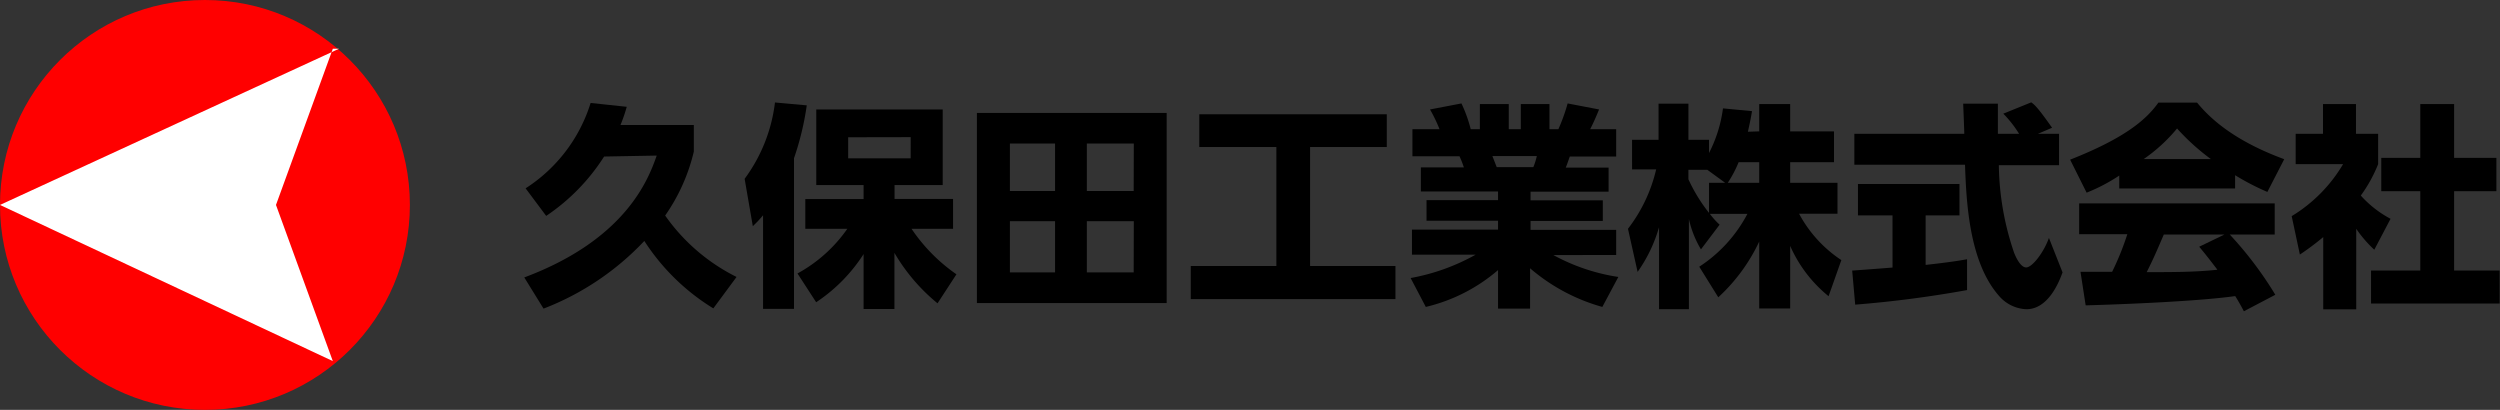
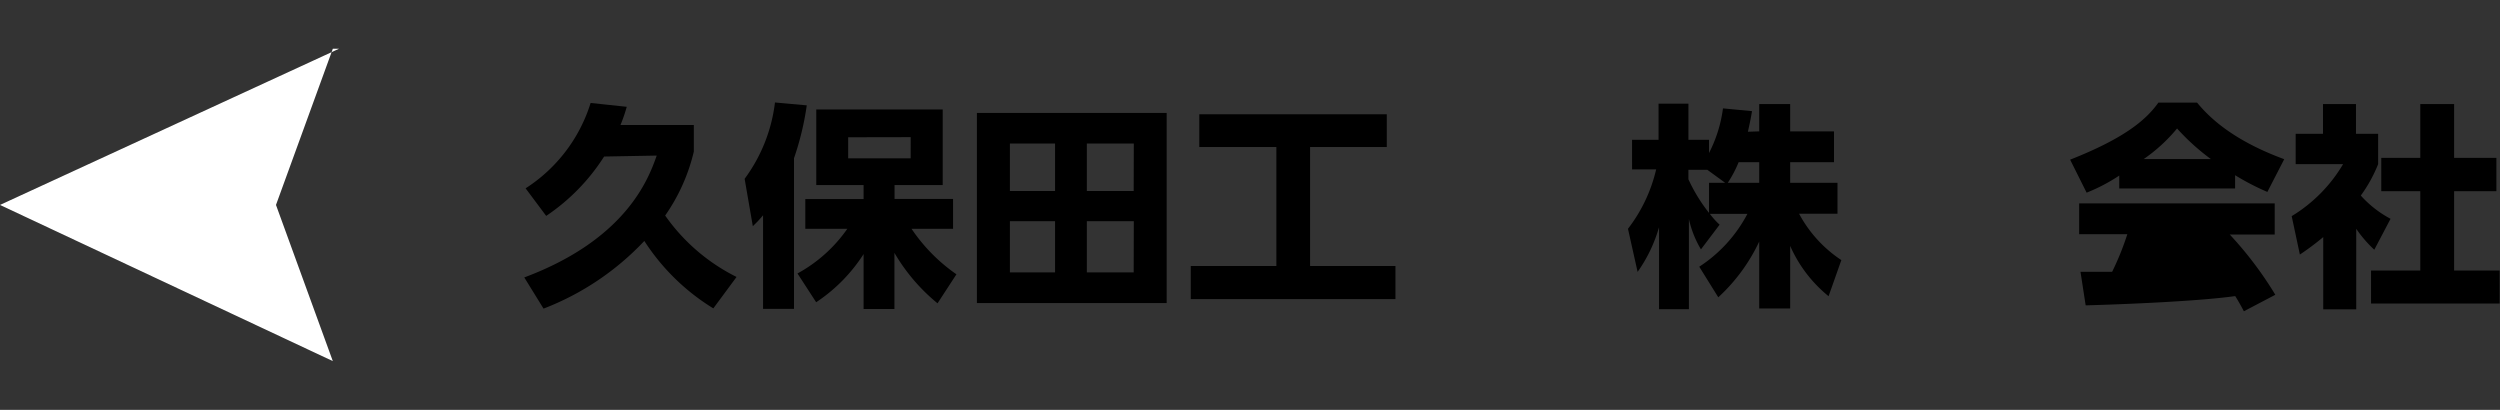
<svg xmlns="http://www.w3.org/2000/svg" viewBox="0 0 207.62 34.04">
  <rect x="0" y="0" width="207.62" height="34.04" fill="#333333" stroke="none" />
  <defs>
    <style>.cls-1{fill:red;}.cls-2{fill:#fff;}</style>
  </defs>
  <title>sitelogo</title>
  <g id="レイヤー_2" data-name="レイヤー 2">
    <g id="_1380" data-name="1380">
-       <circle class="cls-1" cx="17.02" cy="17.02" r="17.02" />
      <polyline class="cls-2" points="27.64 4.05 22.92 17.02 27.64 29.99 0 17.02 28.15 4.05" />
      <path d="M50.17,13a16.79,16.79,0,0,1-4.81,4.93l-1.71-2.29a13,13,0,0,0,5.4-7.09l3,.32a12.84,12.84,0,0,1-.52,1.51h6.09v2.21a15.44,15.44,0,0,1-2.38,5.31A15.86,15.86,0,0,0,61.17,23l-1.93,2.61a18,18,0,0,1-5.73-5.6,22.66,22.66,0,0,1-8.37,5.62l-1.6-2.59c8.53-3.19,10.34-8.26,11-10.12Z" />
      <path d="M63.37,17.88a9.21,9.21,0,0,1-.85.9l-.68-3.93a13.33,13.33,0,0,0,2.52-6.34L67,8.75a23.52,23.52,0,0,1-1.06,4.39V25.65H63.37Zm2.86,4.83A12.12,12.12,0,0,0,70.37,19H66.88V16.53h4.84V15.37H67.79V9.09h10.5v6.28h-4v1.15h4.86V19H75.7a14.36,14.36,0,0,0,3.73,3.78l-1.57,2.41A15.54,15.54,0,0,1,74.28,21v4.66H71.72V21.1a13.58,13.58,0,0,1-3.94,4Zm4.21-11.31v1.75h5.19V11.39Z" />
      <path d="M96.89,9.38V25.17H81.13V9.38Zm-9.27,2.54H83.87v3.94h3.75Zm0,6.45H83.87v4.25h3.75Zm6.54-6.45H90.26v3.94h3.89Zm0,6.45H90.26v4.25h3.89Z" />
      <path d="M99.6,9.49h15.57v2.72H108.8v9.88h7.09v2.75h-17V22.09H106V12.21H99.6Z" />
-       <path d="M133.07,25.49a15.65,15.65,0,0,1-6-3.21v3.35h-2.66v-3.2a14.18,14.18,0,0,1-6,3.06l-1.26-2.4a17.34,17.34,0,0,0,5.4-1.94h-5.29V19.07h7.15v-.74h-5.94V16.62h5.94V15.9H118v-2h3.57a8,8,0,0,0-.36-.92h-3.91V10.73h2.25a12.49,12.49,0,0,0-.79-1.64l2.61-.5a11.52,11.52,0,0,1,.77,2.14h.76V8.64h2.4v2.09h1V8.64h2.38v2.09h.74a15.44,15.44,0,0,0,.77-2.14l2.61.5c-.2.49-.45,1.08-.74,1.64h2.16V13h-3.85c-.11.29-.23.68-.34.92h3.56v2h-6.48v.72h6v1.71h-6v.74h7.11v2.09H129A16.32,16.32,0,0,0,134.4,23Zm-5.73-11.61a5.42,5.42,0,0,0,.29-.92h-3.69l.36.92Z" />
      <path d="M146.1,10.91V8.64h2.57v2.27h3.64v2.56h-3.64v1.71h3.93v2.57h-3.19a10.63,10.63,0,0,0,3.51,3.85l-1.06,3a11.17,11.17,0,0,1-3.19-4.18v5.2H146.1V20.06a14.83,14.83,0,0,1-3.4,4.63l-1.58-2.54a11.73,11.73,0,0,0,4-4.39H142a6.38,6.38,0,0,0,.81.9l-1.55,2.05a8.54,8.54,0,0,1-1-2.52v7.49h-2.48V18.87A12.24,12.24,0,0,1,136,22.58L135.2,19a12.83,12.83,0,0,0,2.34-4.93h-2V11.61h2.2v-3h2.48v3h1.71v1.1A11.29,11.29,0,0,0,143.09,9l2.41.23c-.07.45-.16.9-.34,1.71Zm-2.83,4.27-1.48-1.08h-1.57v.79a13.6,13.6,0,0,0,1.71,2.79v-2.5Zm2.83,0V13.47h-1.71a9.86,9.86,0,0,1-.9,1.71Z" />
-       <path d="M153.82,22.47c.11,0,3-.22,3.35-.25V17.89H154.3V15.28h8.43v2.61h-2.81V22c2-.22,2.83-.36,3.44-.47l0,2.56a93.36,93.36,0,0,1-9.29,1.21Zm15.43-11.36H171v2.61h-5A23.3,23.3,0,0,0,167.27,21c.11.27.5,1.21,1,1.21s1.46-1.24,1.89-2.45l1.13,2.86c-.29.81-1.19,3.06-3,3.06a3.15,3.15,0,0,1-2.18-1c-2.61-2.84-2.81-8-2.92-11H154V11.11h9.13c0-.29-.09-2.38-.09-2.5h2.88v2.5h1.76a9.51,9.51,0,0,0-1.31-1.67l2.32-.94c.27.2.5.36,1.73,2.11Z" />
-       <path d="M176,14.58A14.6,14.6,0,0,1,173.29,16l-1.37-2.74c4.39-1.73,6.27-3.24,7.33-4.74h3.21c.77.92,2.61,3,7.24,4.7l-1.4,2.72a20.49,20.49,0,0,1-2.68-1.39v1.1H176Zm10.35,11.27c-.18-.34-.38-.72-.72-1.26-3.06.43-9.18.68-12.42.77l-.43-2.79c.09,0,2.38,0,2.63,0a22.85,22.85,0,0,0,1.26-3.12h-4V16.89h16.24v2.59h-3.73a30.38,30.38,0,0,1,3.78,5Zm-2.74-12.64a18.55,18.55,0,0,1-2.81-2.54,13.61,13.61,0,0,1-2.77,2.54Zm1.12,6.27H179.7c-.65,1.51-.86,2-1.42,3.12,2.12,0,4.07,0,5.87-.2-.76-1-1.15-1.48-1.51-1.91Z" />
+       <path d="M176,14.58A14.6,14.6,0,0,1,173.29,16l-1.37-2.74c4.39-1.73,6.27-3.24,7.33-4.74h3.21c.77.92,2.61,3,7.24,4.7l-1.4,2.72a20.49,20.49,0,0,1-2.68-1.39v1.1H176Zm10.35,11.27c-.18-.34-.38-.72-.72-1.26-3.06.43-9.18.68-12.42.77l-.43-2.79c.09,0,2.38,0,2.63,0a22.85,22.85,0,0,0,1.26-3.12h-4V16.89h16.24v2.59h-3.73a30.38,30.38,0,0,1,3.78,5Zm-2.74-12.64a18.55,18.55,0,0,1-2.81-2.54,13.61,13.61,0,0,1-2.77,2.54Zm1.12,6.27H179.7Z" />
      <path d="M195.68,25.69h-2.74v-6A22.23,22.23,0,0,1,191,21.14l-.68-3.19a12.45,12.45,0,0,0,4.27-4.32h-3.94V11.11h2.27V8.64h2.74v2.47h1.84v2.52a11.84,11.84,0,0,1-1.44,2.61,8.94,8.94,0,0,0,2.47,1.93l-1.35,2.57A10.31,10.31,0,0,1,195.68,19ZM201,8.64h2.81v4.47h3.51v2.77h-3.51v6.59h3.78v2.74H196.91V22.47H201V15.88h-3.24V13.11H201Z" />
    </g>
  </g>
</svg>